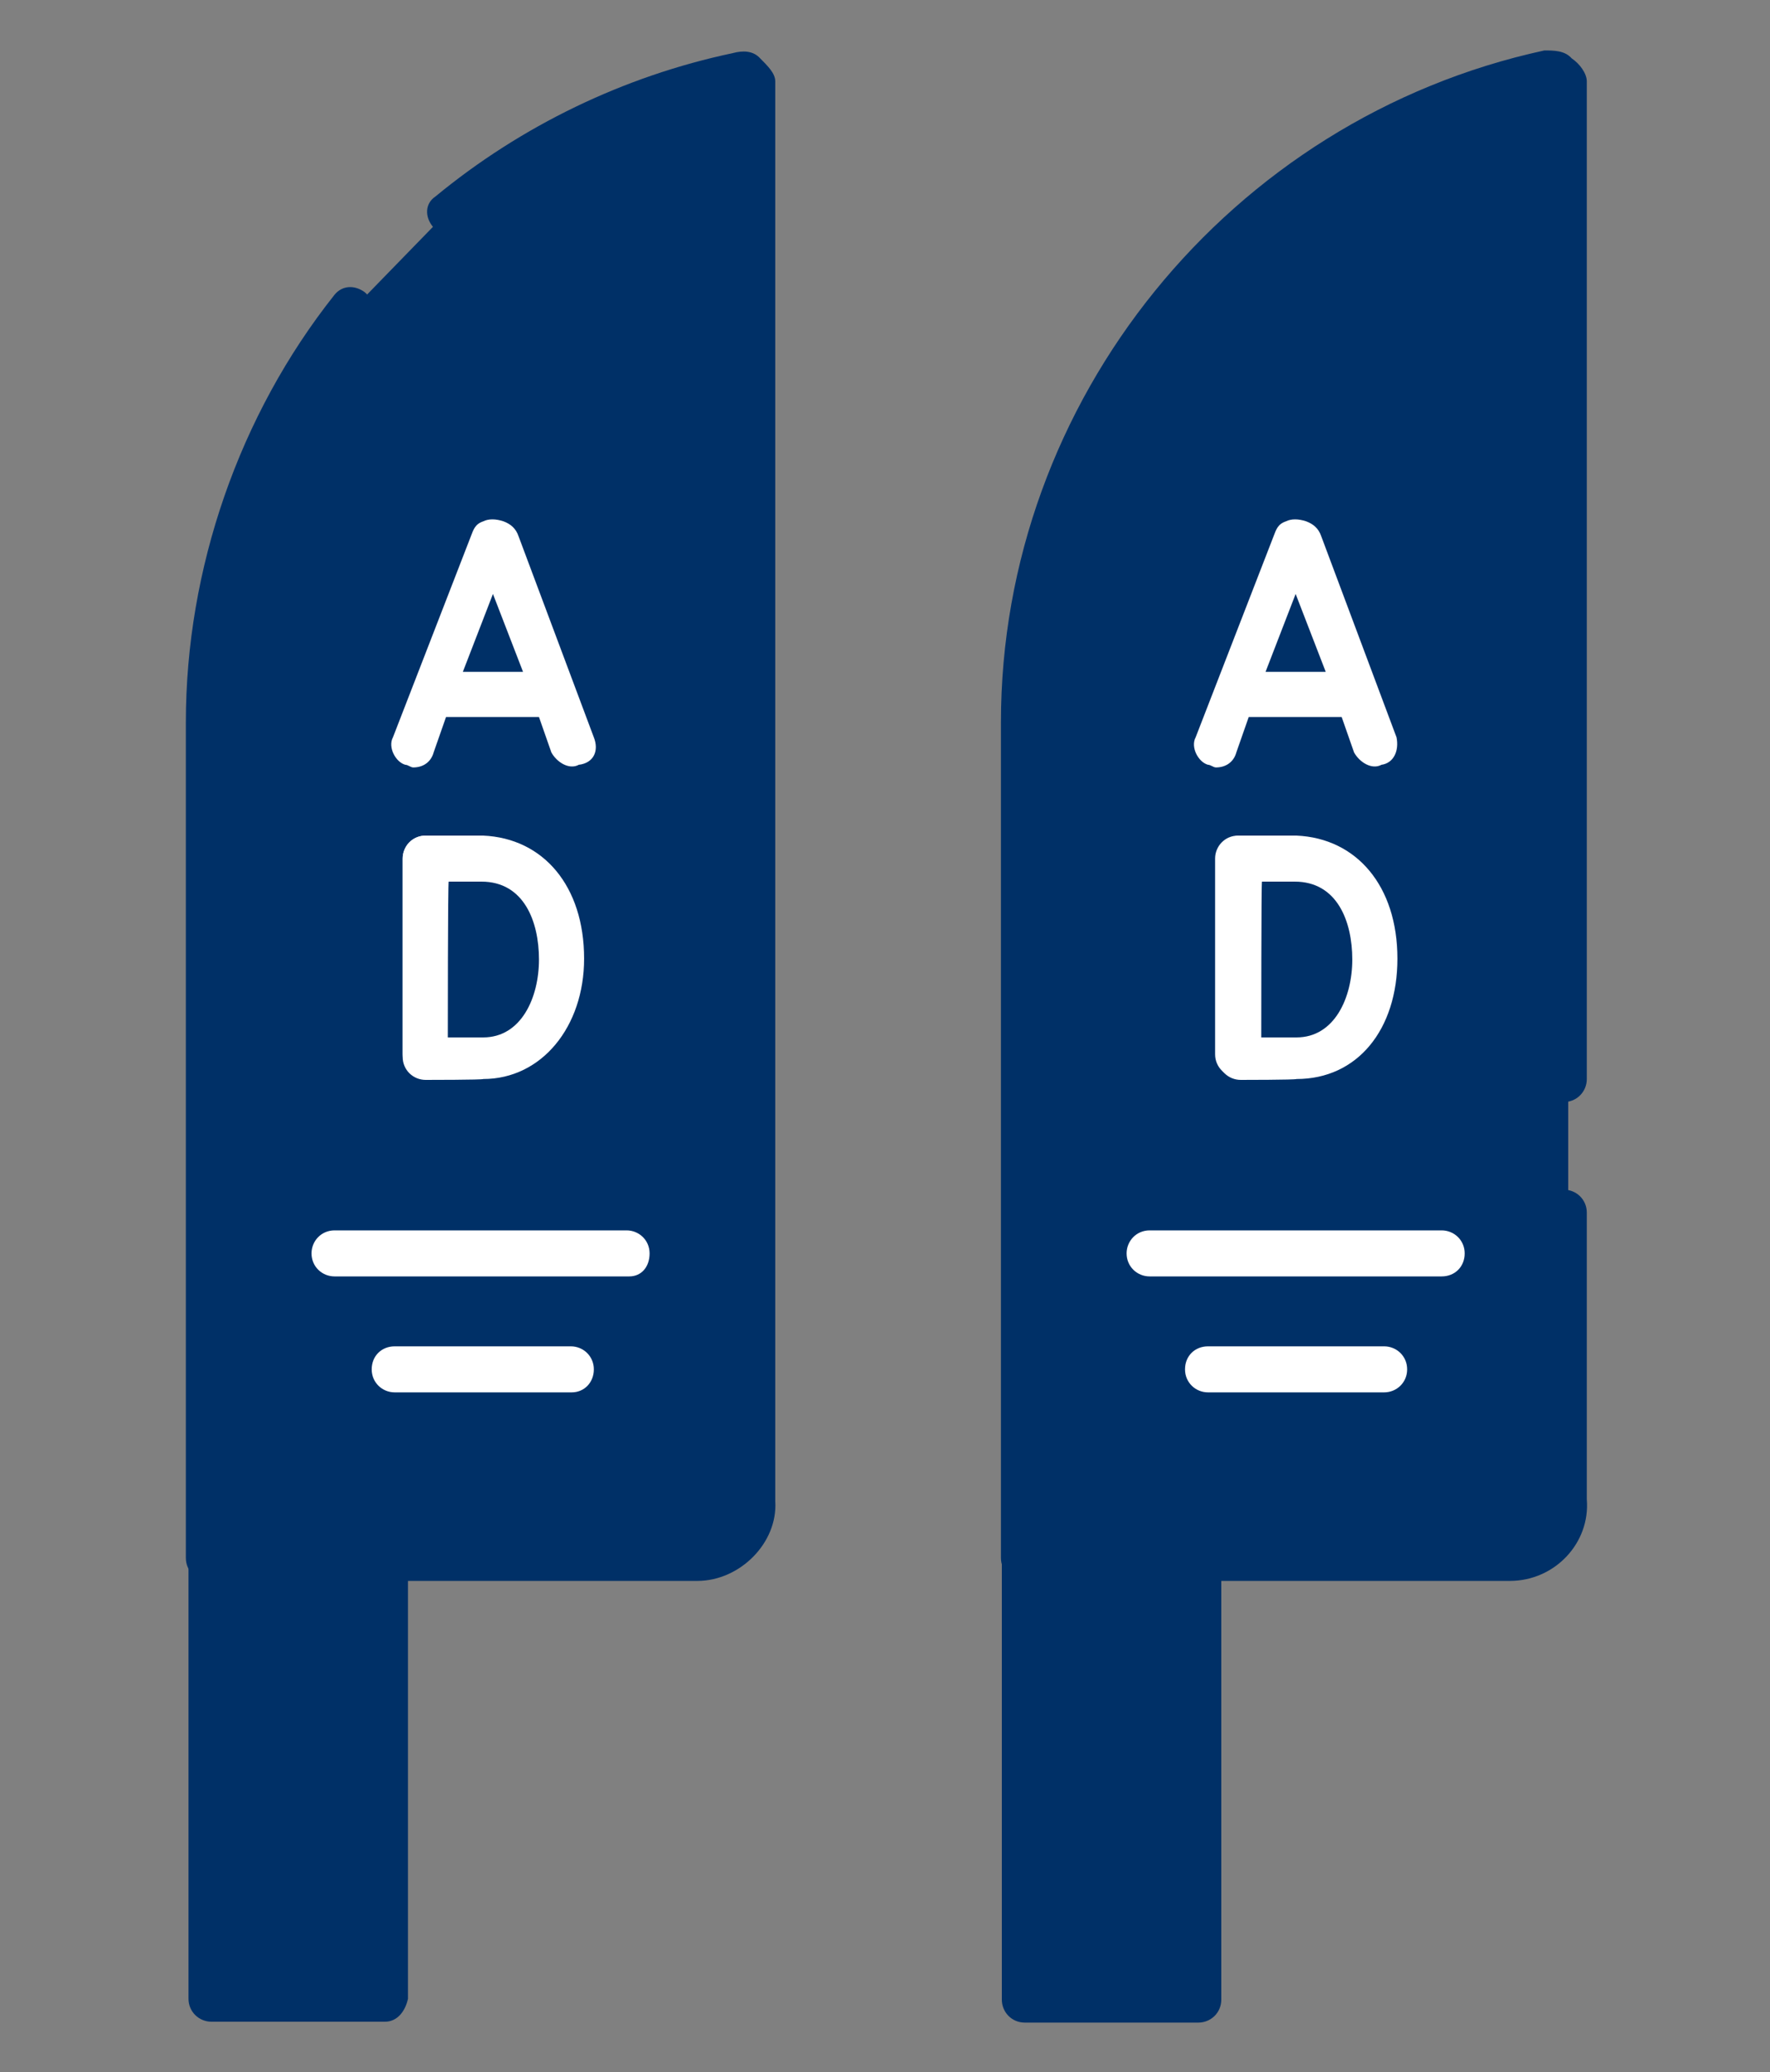
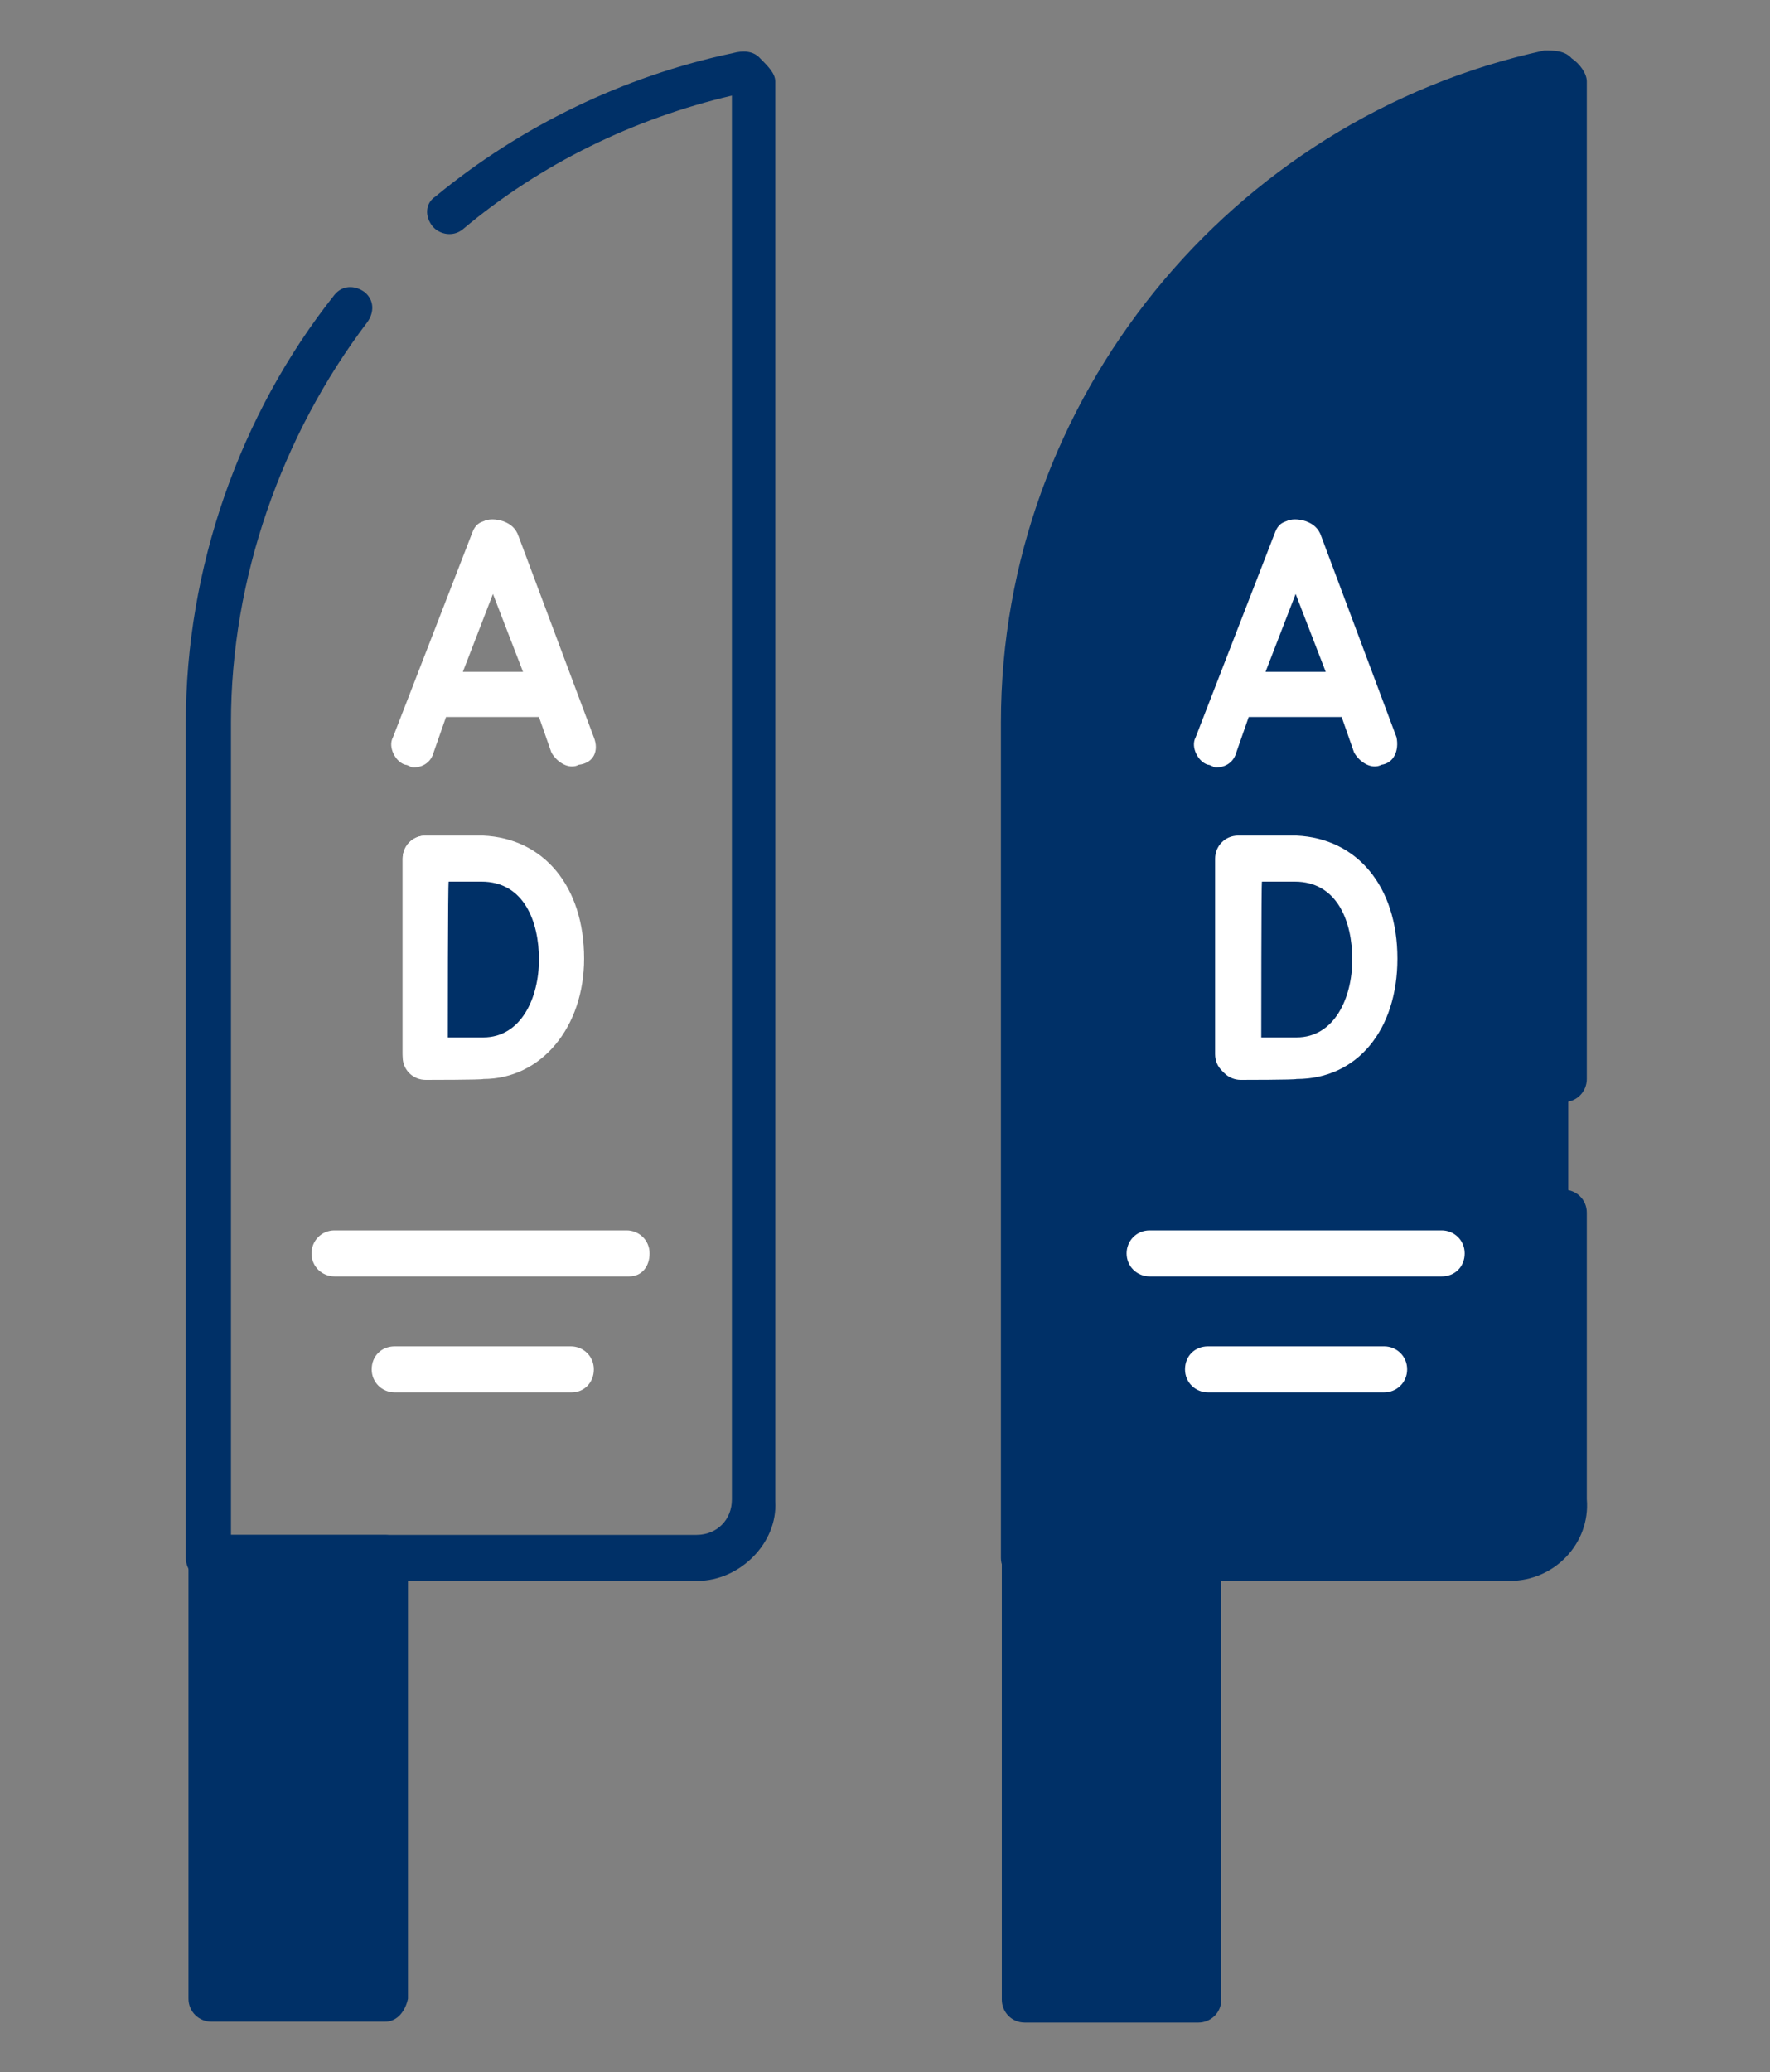
<svg xmlns="http://www.w3.org/2000/svg" id="Capa_1" x="0px" y="0px" viewBox="0 0 200 234.1" style="enable-background:new 0 0 200 234.1;" xml:space="preserve">
  <rect x="0" y="0" width="200" height="234.1" fill="#808080" stroke="none" />
  <style type="text/css">	.st0{fill:#003067;}	.st1{fill:none;}	.st2{fill:#FFFFFF;}</style>
  <g>
    <rect x="23.6" y="176" class="st0" width="19.6" height="49.8" />
    <path class="st0" d="M43.5,228.4H23.9c-1.4,0-2.6-1.1-2.6-2.6V176c0-1.4,1.1-2.6,2.6-2.6h19.6c1.4,0,2.6,1.1,2.6,2.6v49.8  C45.8,227.2,44.9,228.4,43.5,228.4z M26.2,223.2H41v-44.6H26.2V223.2z" />
  </g>
  <g>
-     <path class="st0" d="M50.6,23.9C60,16.2,71.1,10.8,83,8.3l0,0c0.9-0.3,2,0.6,2,1.4V10v159.5c0,3.7-2.8,6.5-6.5,6.5H23.6V81.6  c0-17.1,5.7-33.6,16.2-46.6" />
    <path class="st0" d="M78.8,178.6H23.6c-1.4,0-2.6-1.1-2.6-2.6V81.6c0-17.3,6-34.7,16.8-48.3c0.9-1.1,2.3-1.1,3.4-0.3  c1.1,0.9,1.1,2.3,0.3,3.4c-9.7,12.8-15.4,29-15.4,45.2v91.8h52.6c2.3,0,4-1.7,4-4V10.8c-11.1,2.6-21.6,7.7-30.4,15.1  c-1.1,0.9-2.6,0.6-3.4-0.3c-0.9-1.1-0.9-2.6,0.3-3.4c9.7-8,21.3-13.6,33.6-16.2c1.1-0.3,2.3-0.3,3.1,0.6c0.9,0.9,1.7,1.7,1.7,2.6  c0,0.3,0,0.6,0,0.9v159.5C87.9,174.3,83.6,178.6,78.8,178.6z" />
  </g>
  <g>
    <line class="st1" x1="48.1" y1="97.3" x2="48.1" y2="119.2" />
    <path class="st2" d="M48.1,121.7c-1.4,0-2.6-1.1-2.6-2.6V97c0-1.4,1.1-2.6,2.6-2.6s2.6,1.1,2.6,2.6v22.2  C50.6,120.6,49.5,121.7,48.1,121.7z" />
  </g>
  <g>
    <path class="st0" d="M63.4,108.4c0,6.3-3.4,11.1-8.8,11.1h-6.5c0,0,0-8.2,0-11.4c0-2.6,0-11.1,0-11.1h6.5  C60.6,97.3,63.4,102.4,63.4,108.4z" />
    <path class="st2" d="M48.1,122c-1.4,0-2.6-1.1-2.6-2.6V97c0-1.4,1.1-2.6,2.6-2.6h6.5c6.8,0.3,11.4,5.7,11.4,13.9  c0,7.7-4.8,13.6-11.4,13.6C54.6,122,48.1,122,48.1,122z M50.6,117.2h4c4.3,0,6.3-4.5,6.3-8.8s-1.7-8.8-6.5-8.8h-3.7  C50.6,99.5,50.6,117.2,50.6,117.2z" />
  </g>
  <g>
    <line class="st1" x1="37.8" y1="141.6" x2="71.1" y2="141.6" />
    <path class="st2" d="M71.1,144.2H37.8c-1.4,0-2.6-1.1-2.6-2.6c0-1.4,1.1-2.6,2.6-2.6h33c1.4,0,2.6,1.1,2.6,2.6  C73.4,143.1,72.5,144.2,71.1,144.2z" />
  </g>
  <g>
    <line class="st1" x1="44.6" y1="154.7" x2="64.6" y2="154.7" />
    <path class="st2" d="M64.6,157.3H44.6c-1.4,0-2.6-1.1-2.6-2.6s1.1-2.6,2.6-2.6h19.9c1.4,0,2.6,1.1,2.6,2.6S66,157.3,64.6,157.3z" />
  </g>
  <path class="st0" d="M135.4,173.5h-19.6c-1.4,0-2.6,1.1-2.6,2.6v49.8c0,1.4,1.1,2.6,2.6,2.6h19.6c1.4,0,2.6-1.1,2.6-2.6V176 C137.9,174.6,136.8,173.5,135.4,173.5z" />
  <g>
    <path class="st0" d="M177.2,137.1v32.4c0,3.7-2.8,6.5-6.5,6.5h-54.9V81.6c0-35.5,24.7-66,59.4-73.4l0,0c0.9-0.3,2,0.6,2,1.4V10  v111.8" />
    <path class="st0" d="M170.6,178.6h-54.9c-1.4,0-2.6-1.1-2.6-2.6V81.6c0-36.4,25.9-68.2,61.4-75.9c1.1,0,2.3,0,3.1,0.9  c0.9,0.6,1.7,1.7,1.7,2.6c0,0.3,0,0.6,0,0.9v111.8c0,1.4-1.1,2.6-2.6,2.6c-1.4,0-2.6-1.1-2.6-2.6V10.8c-32.7,7.4-56.6,37-56.6,70.8  v91.8h52.6c2.3,0,4-1.7,4-4v-32.4c0-1.4,1.1-2.6,2.6-2.6c1.4,0,2.6,1.1,2.6,2.6v32.4C179.7,174.3,175.7,178.6,170.6,178.6z" />
  </g>
  <path class="st2" d="M157.8,83.3l-8.5-22.7c-0.3-0.9-0.9-1.4-1.7-1.7c-0.9-0.3-1.7-0.3-2.3,0c-0.9,0.3-1.1,0.9-1.4,1.7l-8.8,22.7 c-0.6,1.1,0.3,2.8,1.4,3.1c0.3,0,0.6,0.3,0.9,0.3c1.1,0,2-0.6,2.3-1.7l1.4-4h10.5l1.4,4c0.6,1.1,2,2,3.1,1.4 C157.5,86.2,158.1,84.8,157.8,83.3z M146.4,67.1l3.4,8.8H143L146.4,67.1z" />
  <path class="st2" d="M67.1,83.3l-8.5-22.7c-0.3-0.9-0.9-1.4-1.7-1.7c-0.9-0.3-1.7-0.3-2.3,0c-0.9,0.3-1.1,0.9-1.4,1.7l-8.8,22.7 c-0.6,1.1,0.3,2.8,1.4,3.1c0.3,0,0.6,0.3,0.9,0.3c1.1,0,2-0.6,2.3-1.7l1.4-4h10.5l1.4,4c0.6,1.1,2,2,3.1,1.4 C67.1,86.2,67.7,84.8,67.1,83.3z M55.7,67.1l3.4,8.8h-6.8L55.7,67.1z" />
  <g>
    <line class="st1" x1="139.9" y1="97.3" x2="139.9" y2="119.2" />
    <path class="st2" d="M139.9,121.7c-1.4,0-2.6-1.1-2.6-2.6V97c0-1.4,1.1-2.6,2.6-2.6s2.6,1.1,2.6,2.6v22.2  C142.5,120.6,141.3,121.7,139.9,121.7z" />
  </g>
  <path class="st2" d="M140.2,122c-1.4,0-2.6-1.1-2.6-2.6V97c0-1.4,1.1-2.6,2.6-2.6h6.3c6.8,0.3,11.4,5.7,11.4,13.9 c0,8-4.5,13.6-11.4,13.6C146.4,122,140.2,122,140.2,122z M142.5,117.2h4c4.3,0,6.3-4.5,6.3-8.8s-1.7-8.8-6.5-8.8h-3.7 C142.5,99.5,142.5,117.2,142.5,117.2z" />
  <g>
    <line class="st1" x1="130" y1="141.6" x2="162.9" y2="141.6" />
    <path class="st2" d="M162.9,144.2h-33c-1.4,0-2.6-1.1-2.6-2.6c0-1.4,1.1-2.6,2.6-2.6h33c1.4,0,2.6,1.1,2.6,2.6  C165.5,143.1,164.4,144.2,162.9,144.2z" />
  </g>
  <g>
    <line class="st1" x1="136.5" y1="154.7" x2="156.4" y2="154.7" />
    <path class="st2" d="M156.4,157.3h-19.9c-1.4,0-2.6-1.1-2.6-2.6s1.1-2.6,2.6-2.6h19.9c1.4,0,2.6,1.1,2.6,2.6  S157.8,157.3,156.4,157.3z" />
  </g>
</svg>